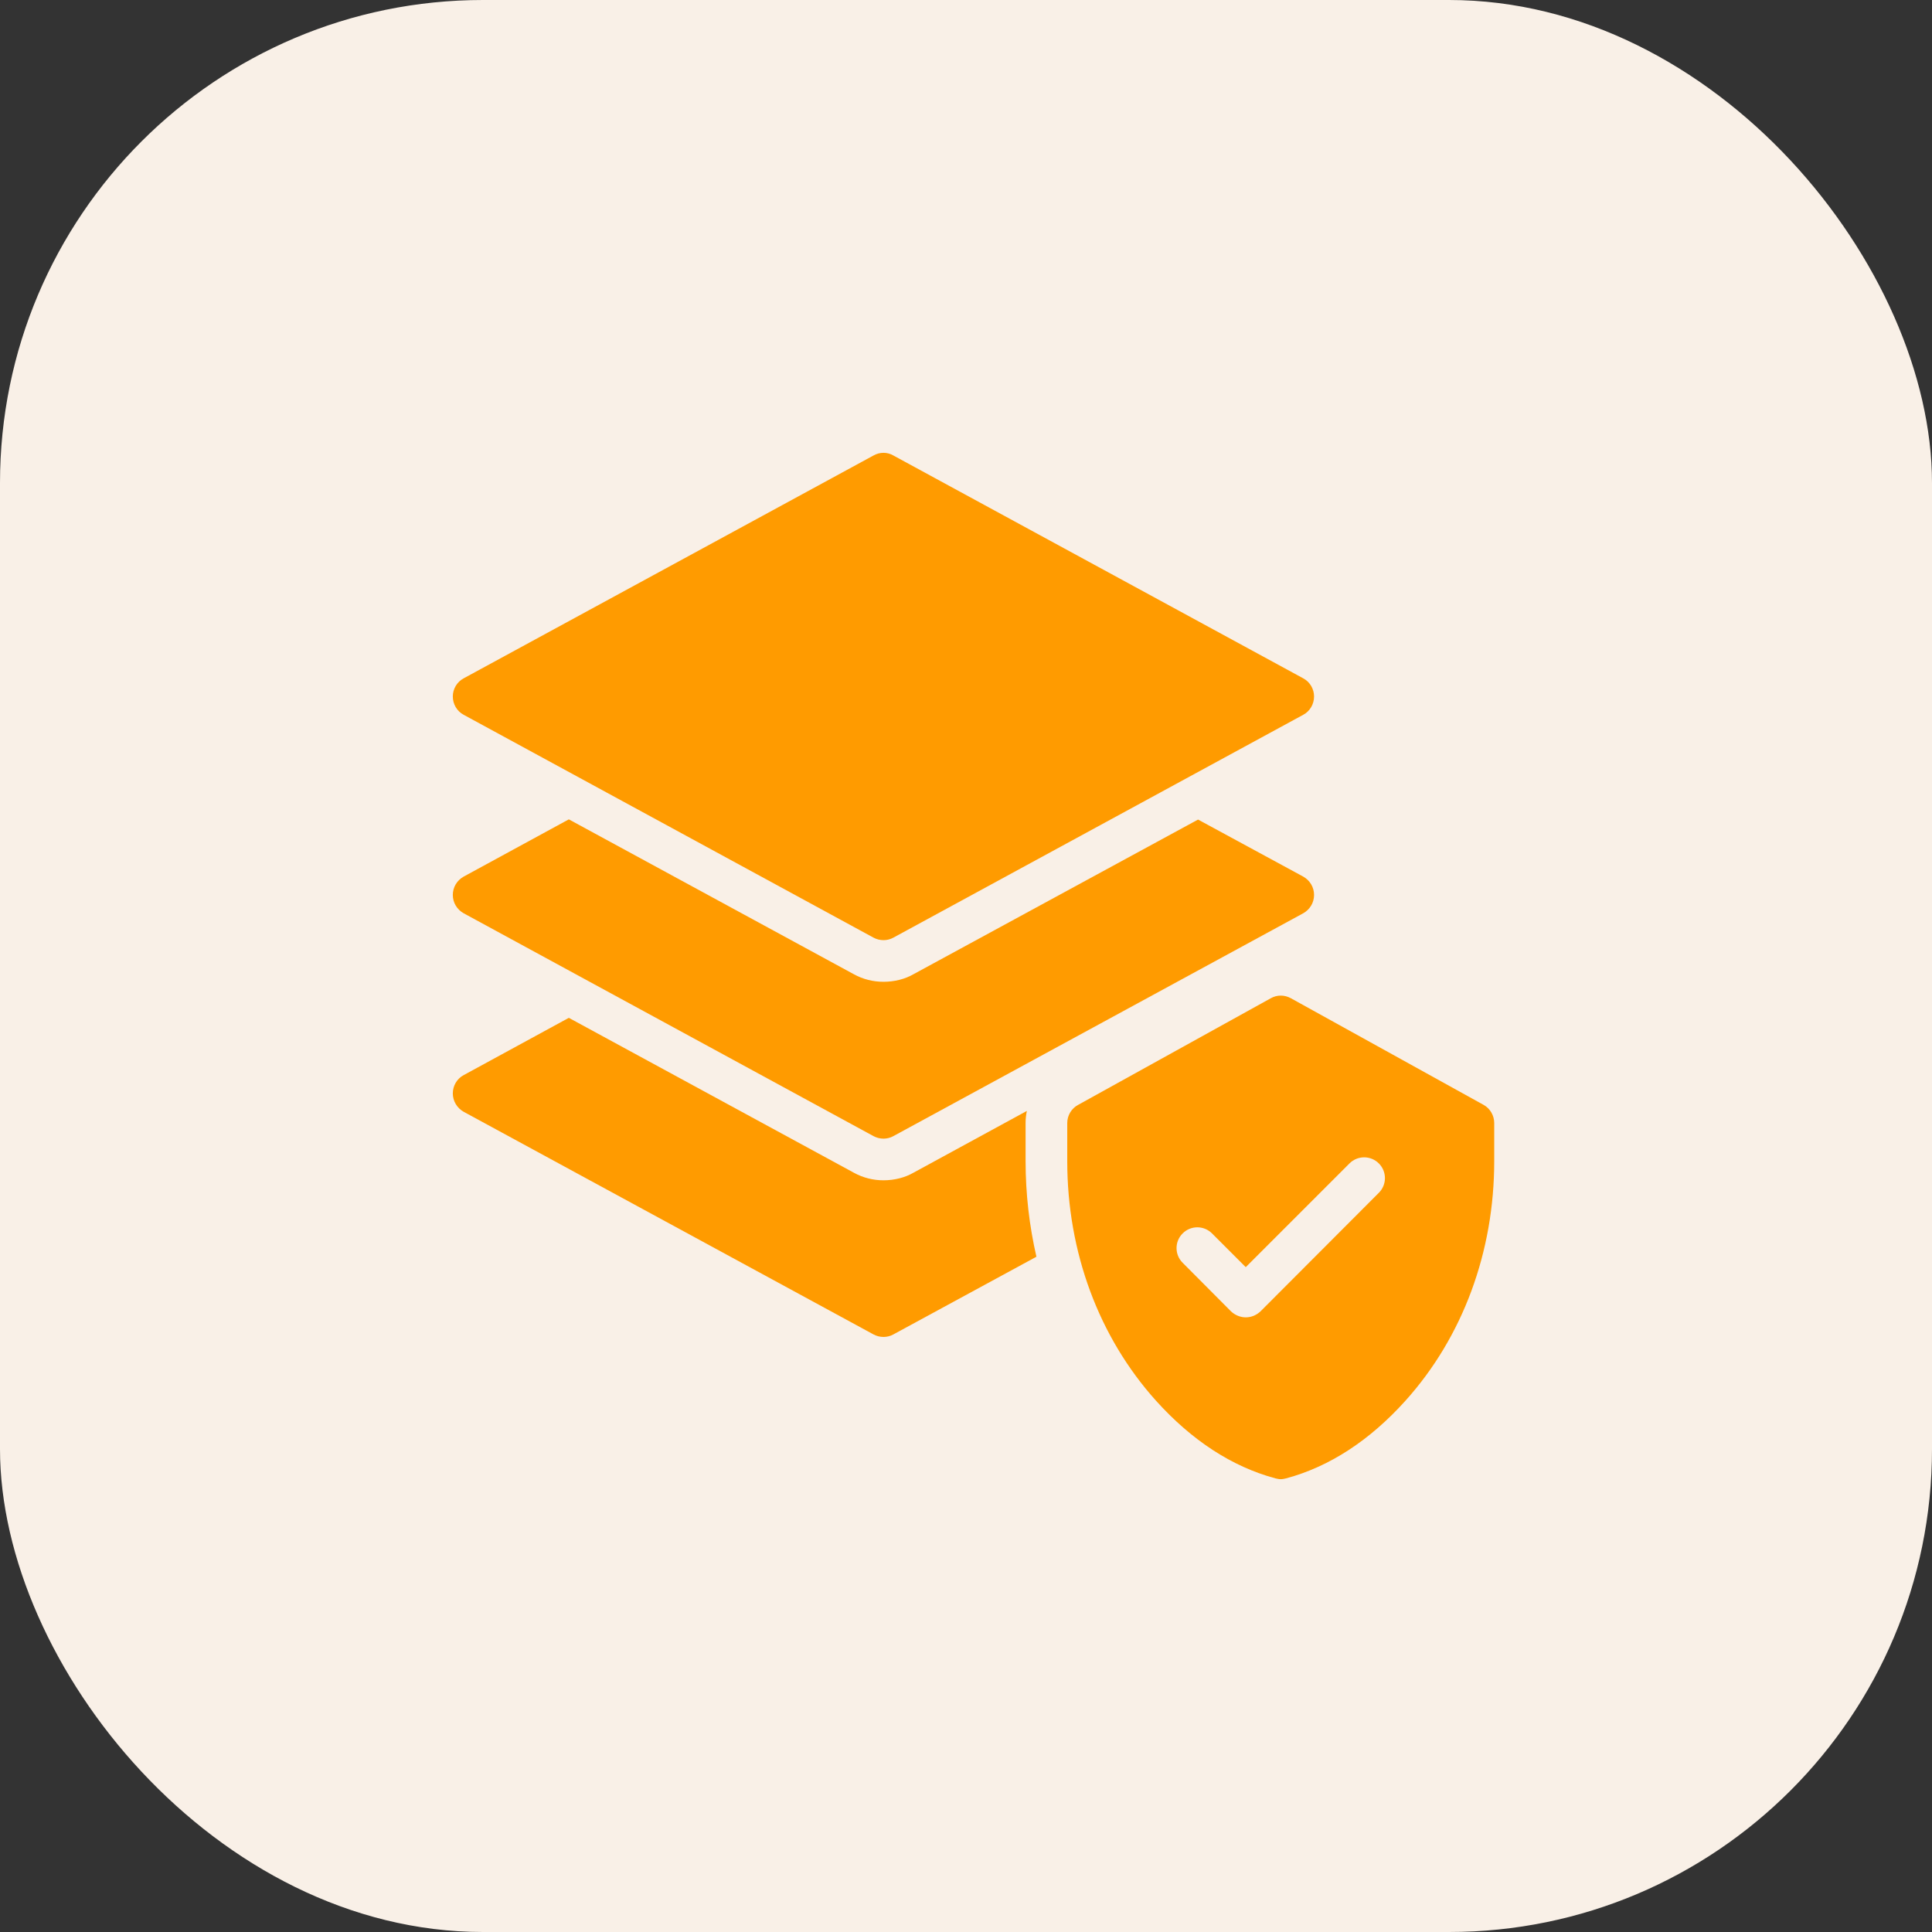
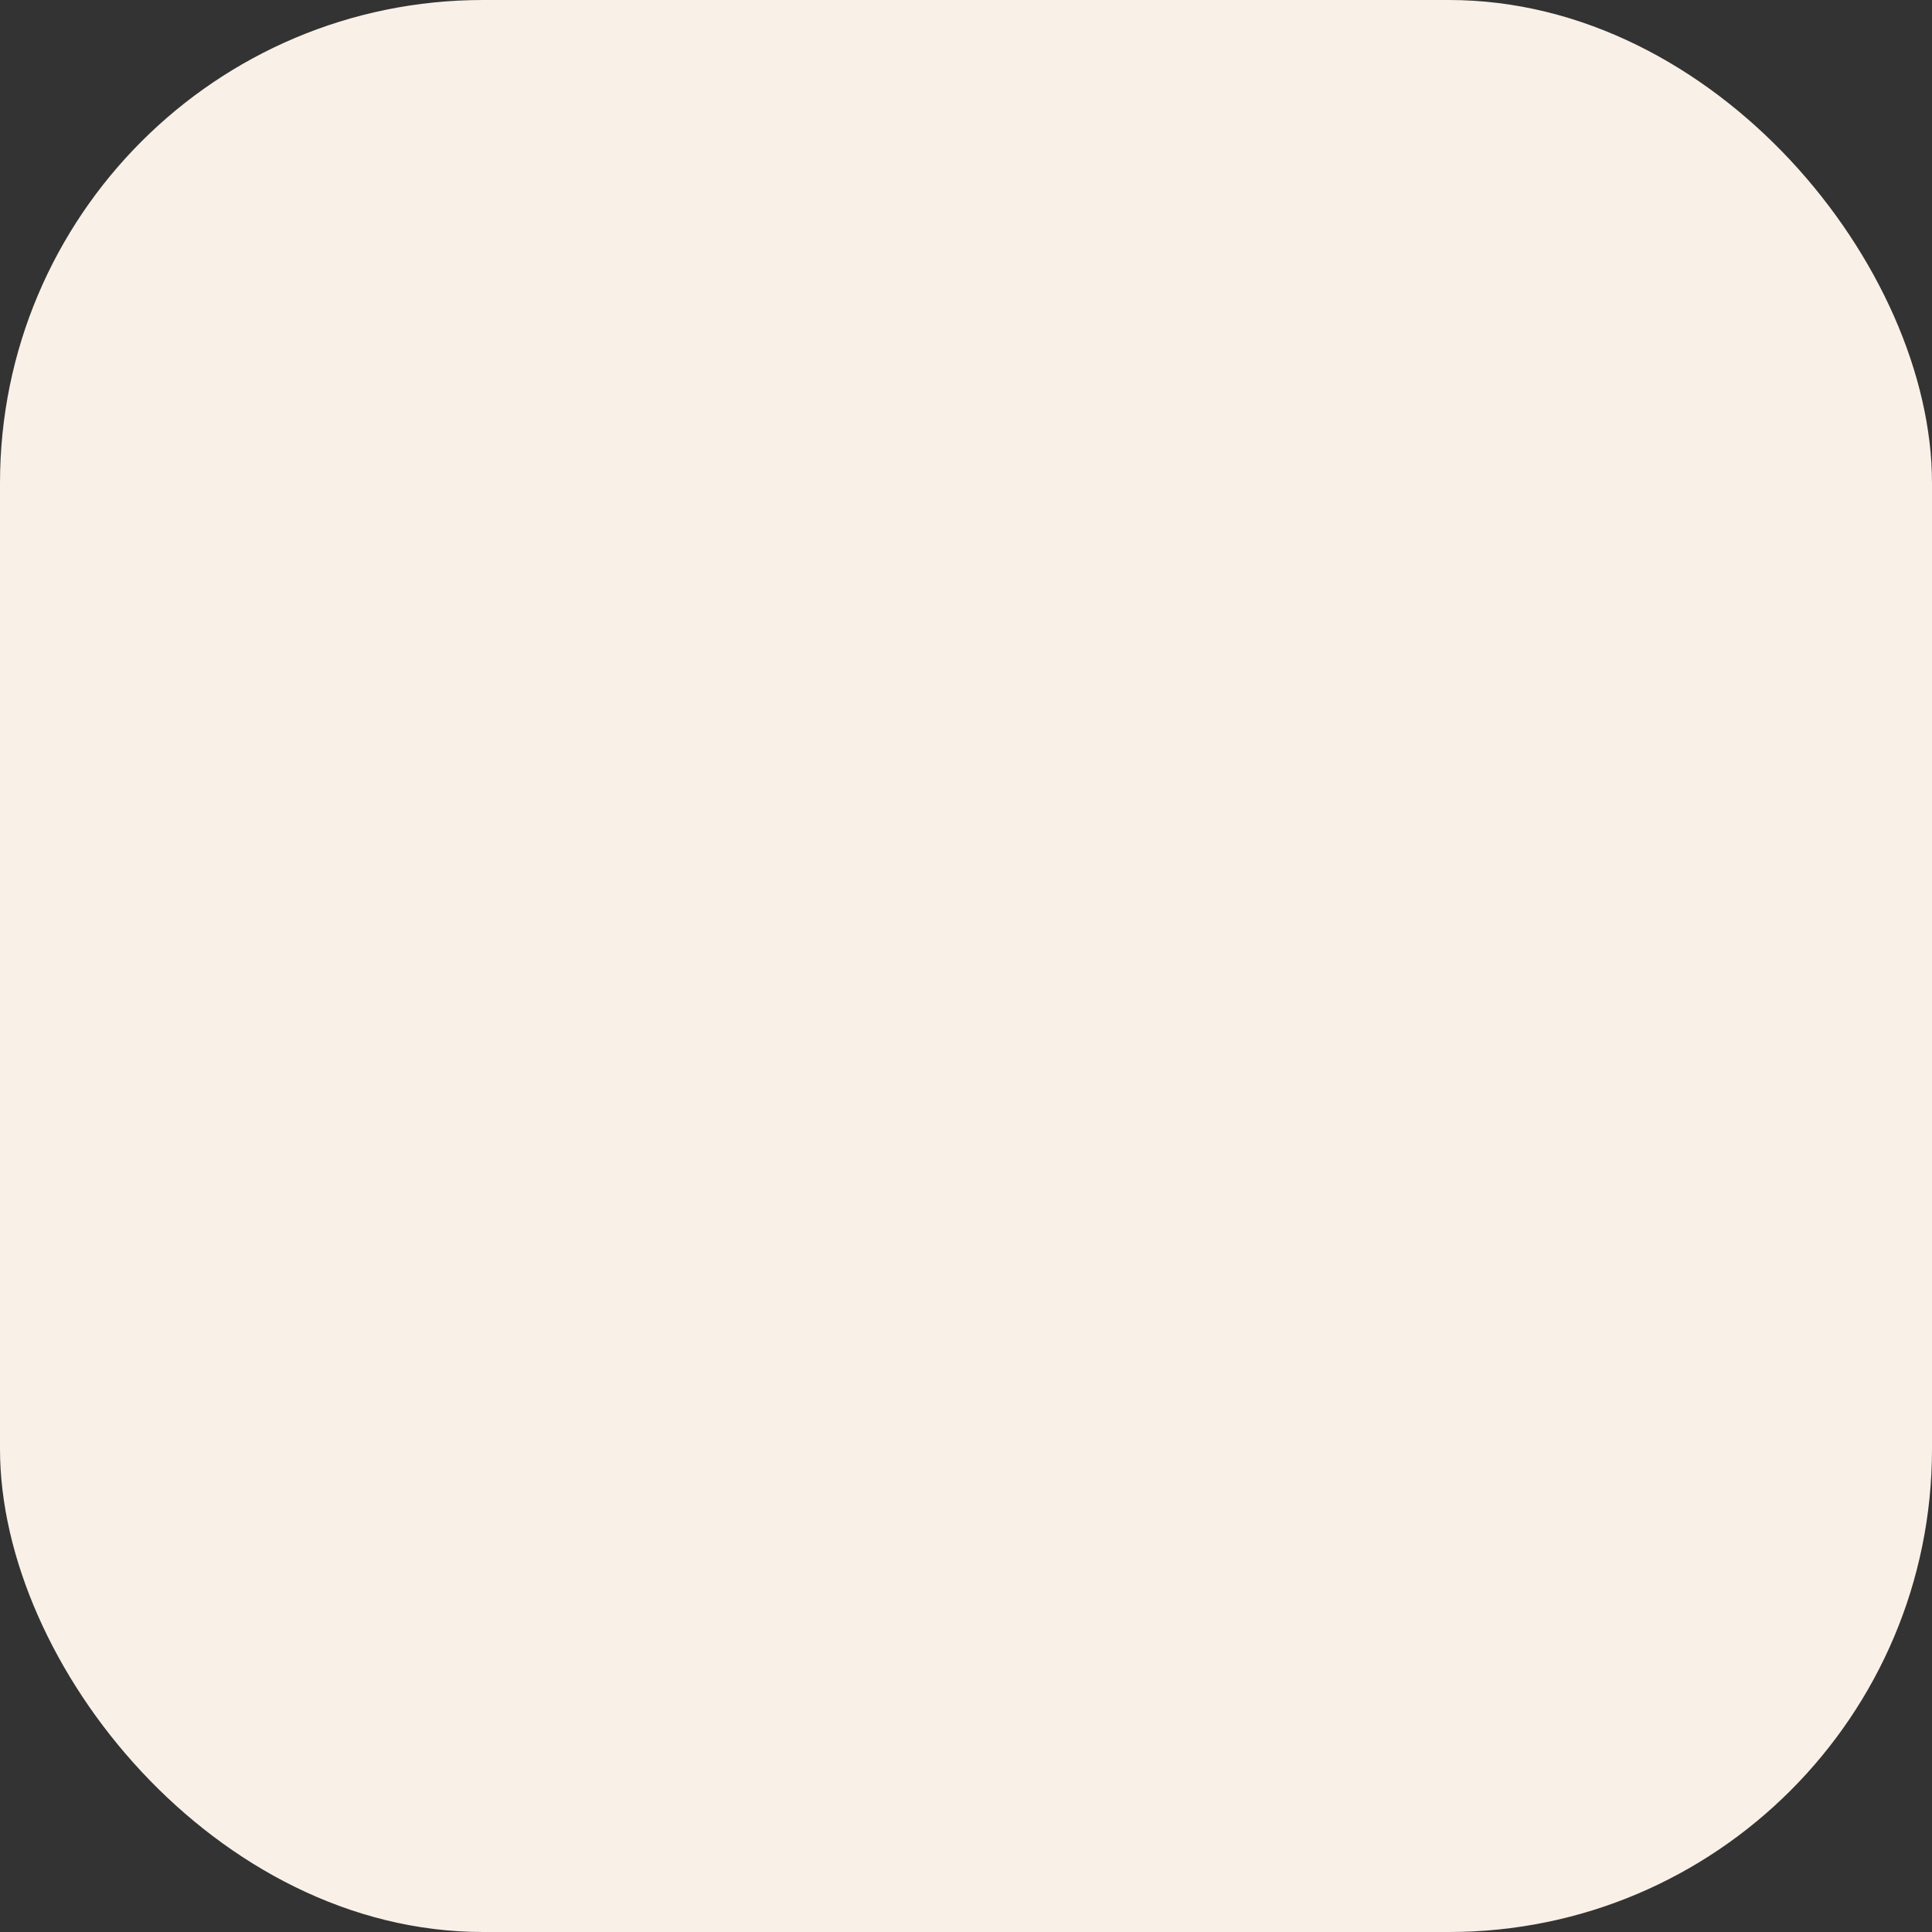
<svg xmlns="http://www.w3.org/2000/svg" width="64" height="64" viewBox="0 0 64 64" fill="none">
  <rect x="0" y="0" width="64" height="64" fill="#333333" stroke="none" />
  <rect width="64" height="64" rx="16" fill="#F9F0E7" />
-   <path d="M15.359 23.678L28.937 31.061C29.041 31.116 29.151 31.144 29.269 31.144C29.379 31.144 29.496 31.116 29.593 31.061L43.172 23.678C43.392 23.561 43.53 23.326 43.53 23.071C43.53 22.823 43.392 22.588 43.172 22.471L29.593 15.088C29.393 14.971 29.144 14.971 28.937 15.088L15.359 22.471C15.138 22.588 15 22.823 15 23.071C15 23.326 15.138 23.561 15.359 23.678Z" fill="#FF9B00" />
-   <path d="M15.359 30.253L28.937 37.636C29.041 37.691 29.151 37.719 29.269 37.719C29.379 37.719 29.496 37.691 29.593 37.636L43.172 30.253C43.392 30.129 43.53 29.902 43.53 29.646C43.53 29.391 43.392 29.163 43.172 29.039L39.687 27.149L30.255 32.275C29.979 32.434 29.627 32.523 29.269 32.523C28.924 32.523 28.592 32.441 28.289 32.275L18.843 27.142L15.359 29.039C15.138 29.163 15 29.391 15 29.646C15 29.902 15.138 30.129 15.359 30.253Z" fill="#FF9B00" />
-   <path d="M15.359 36.829L28.937 44.205C29.041 44.26 29.151 44.288 29.269 44.288C29.379 44.288 29.496 44.26 29.593 44.205L34.333 41.631C34.098 40.61 33.974 39.547 33.974 38.464V37.202C33.974 37.063 33.988 36.932 34.016 36.801L30.255 38.85C29.979 39.009 29.627 39.099 29.269 39.099C28.924 39.099 28.592 39.016 28.289 38.85L18.843 33.717L15.359 35.615C15.138 35.732 15 35.967 15 36.222C15 36.47 15.138 36.705 15.359 36.829Z" fill="#FF9B00" />
-   <path d="M49.147 36.601L42.764 33.069C42.55 32.951 42.302 32.951 42.095 33.069L35.713 36.601C35.492 36.718 35.354 36.953 35.354 37.202V38.464C35.354 41.472 36.396 44.288 38.293 46.399C39.48 47.717 40.812 48.586 42.247 48.972C42.309 48.986 42.364 49 42.426 49C42.488 49 42.55 48.986 42.606 48.972C44.041 48.586 45.373 47.717 46.559 46.399C48.457 44.288 49.498 41.472 49.498 38.464V37.202C49.498 36.953 49.361 36.718 49.147 36.601ZM45.676 39.513L41.757 43.439C41.619 43.57 41.447 43.639 41.267 43.639C41.095 43.639 40.915 43.57 40.777 43.439L39.177 41.831C38.907 41.562 38.907 41.127 39.177 40.858C39.446 40.589 39.88 40.589 40.149 40.858L41.267 41.976L44.703 38.54C44.972 38.271 45.407 38.271 45.676 38.54C45.945 38.809 45.945 39.244 45.676 39.513Z" fill="#FF9B00" />
</svg>